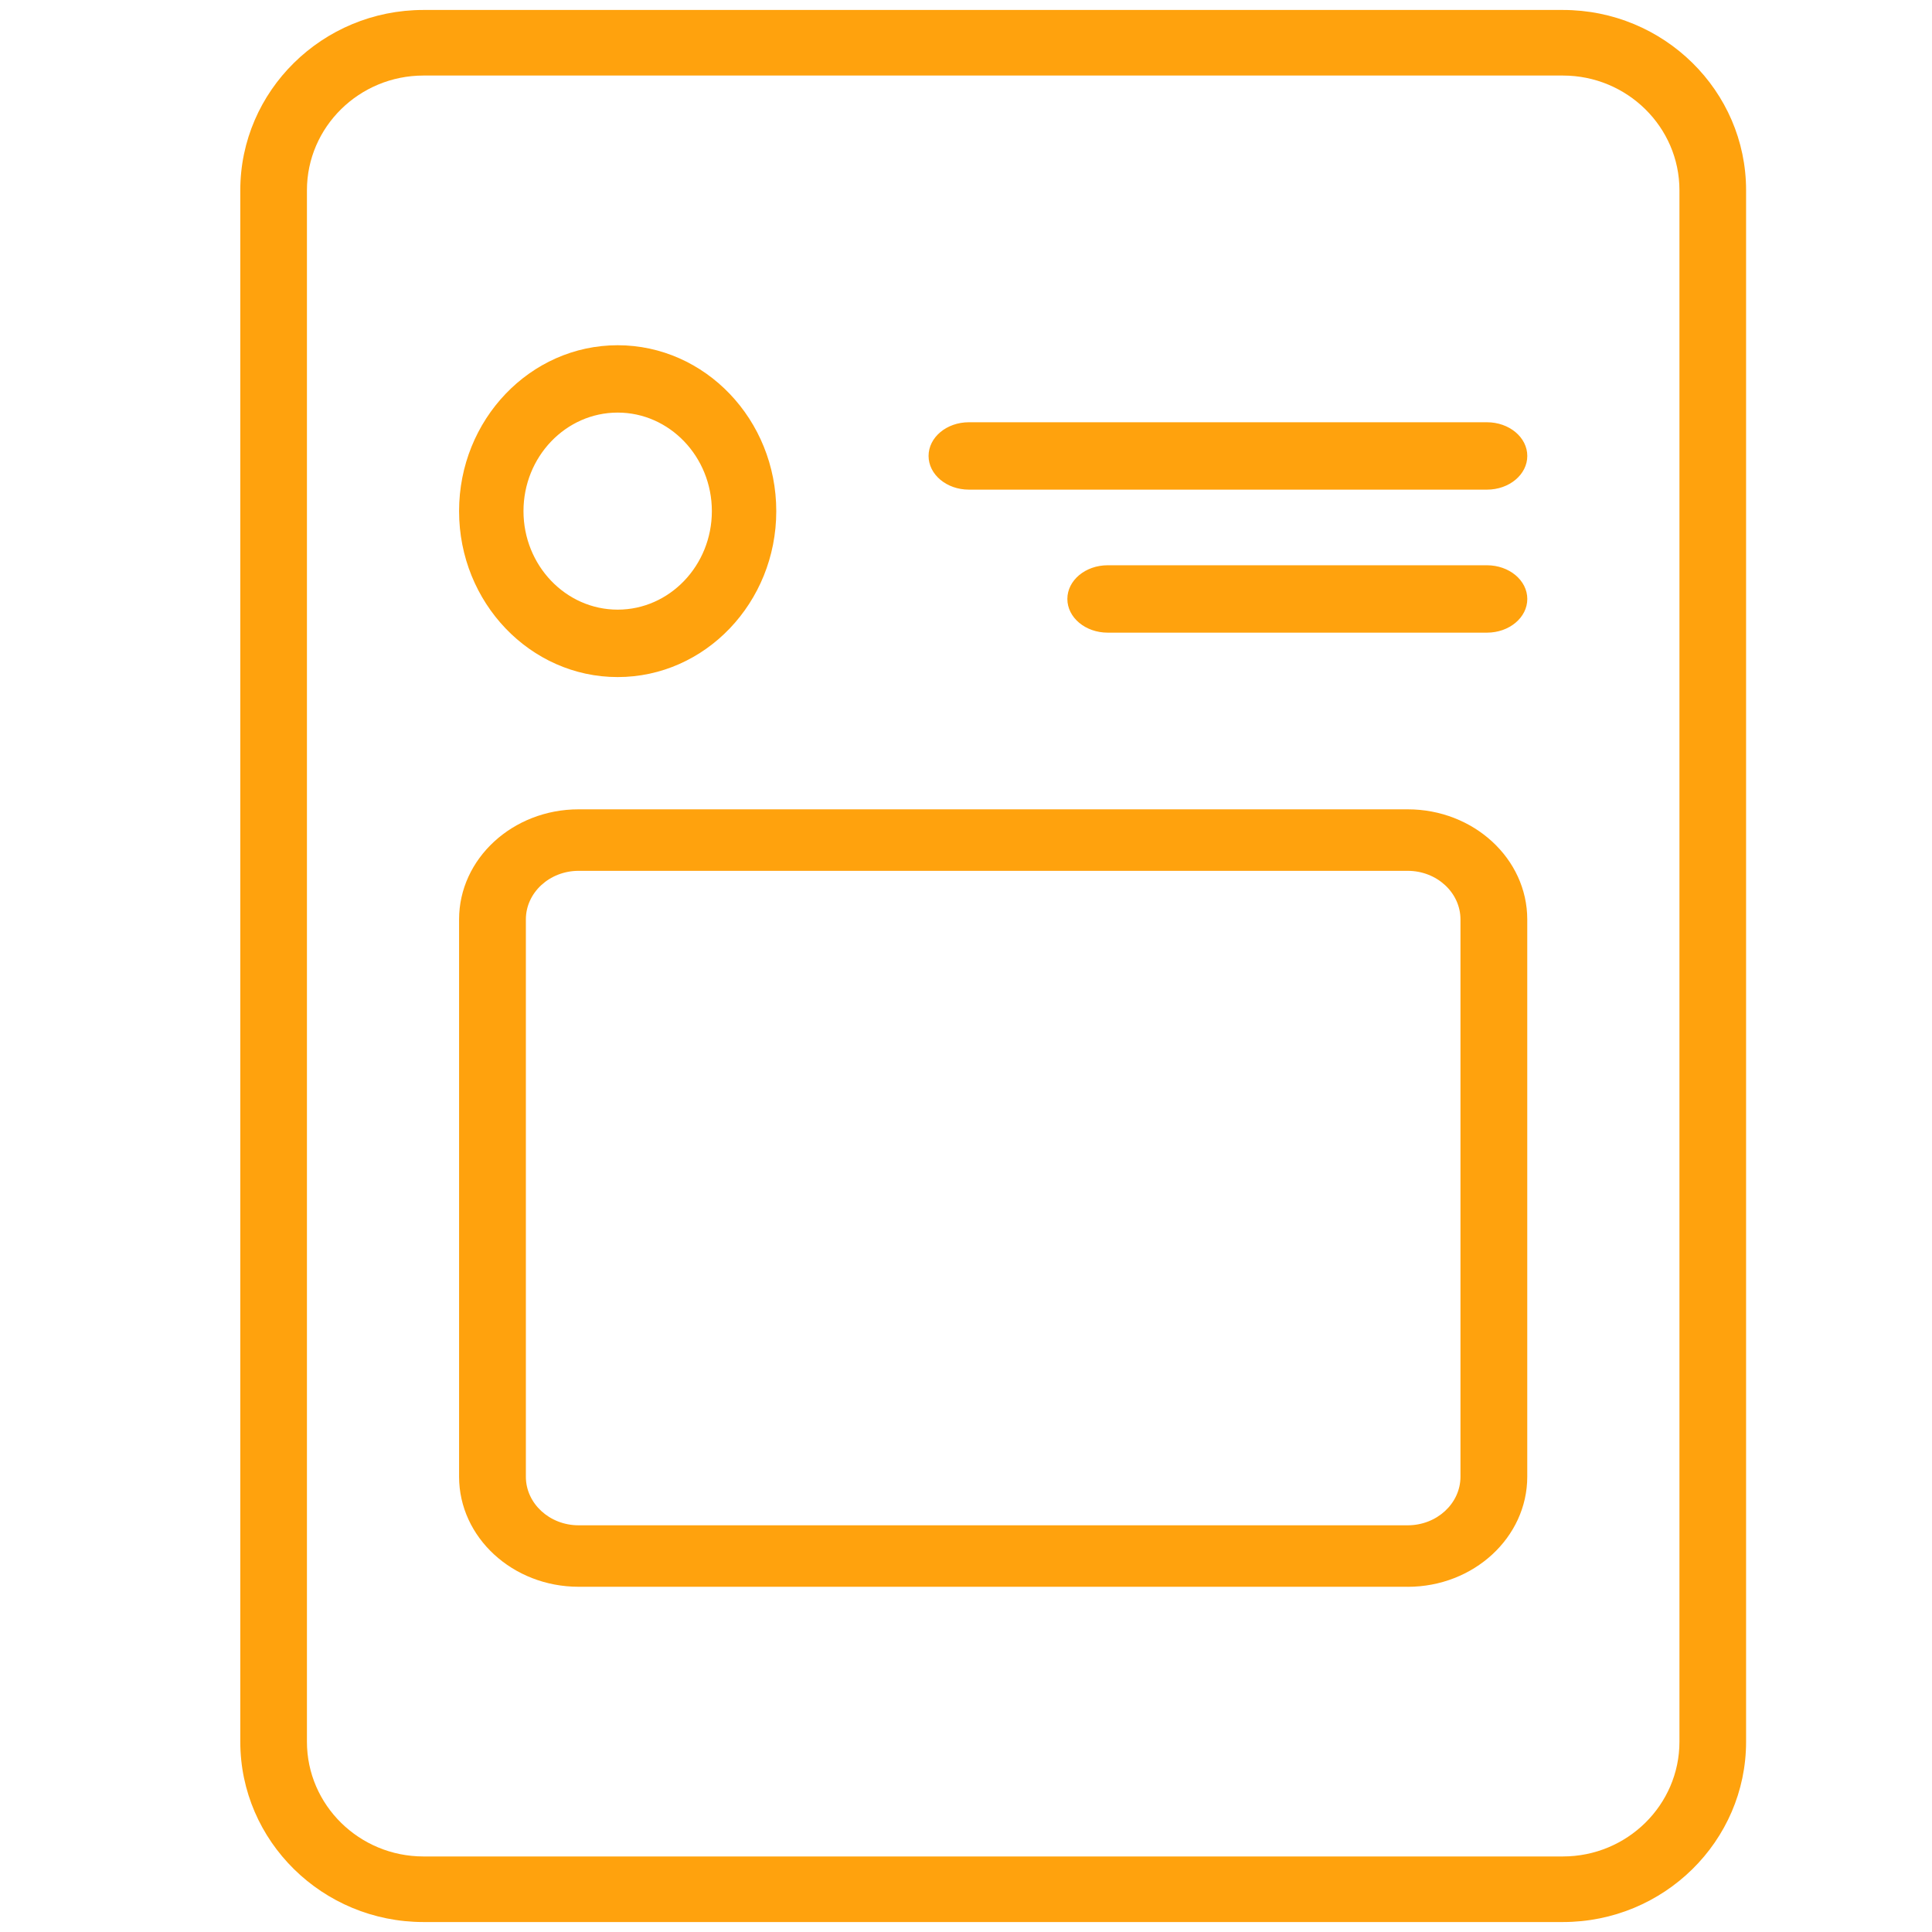
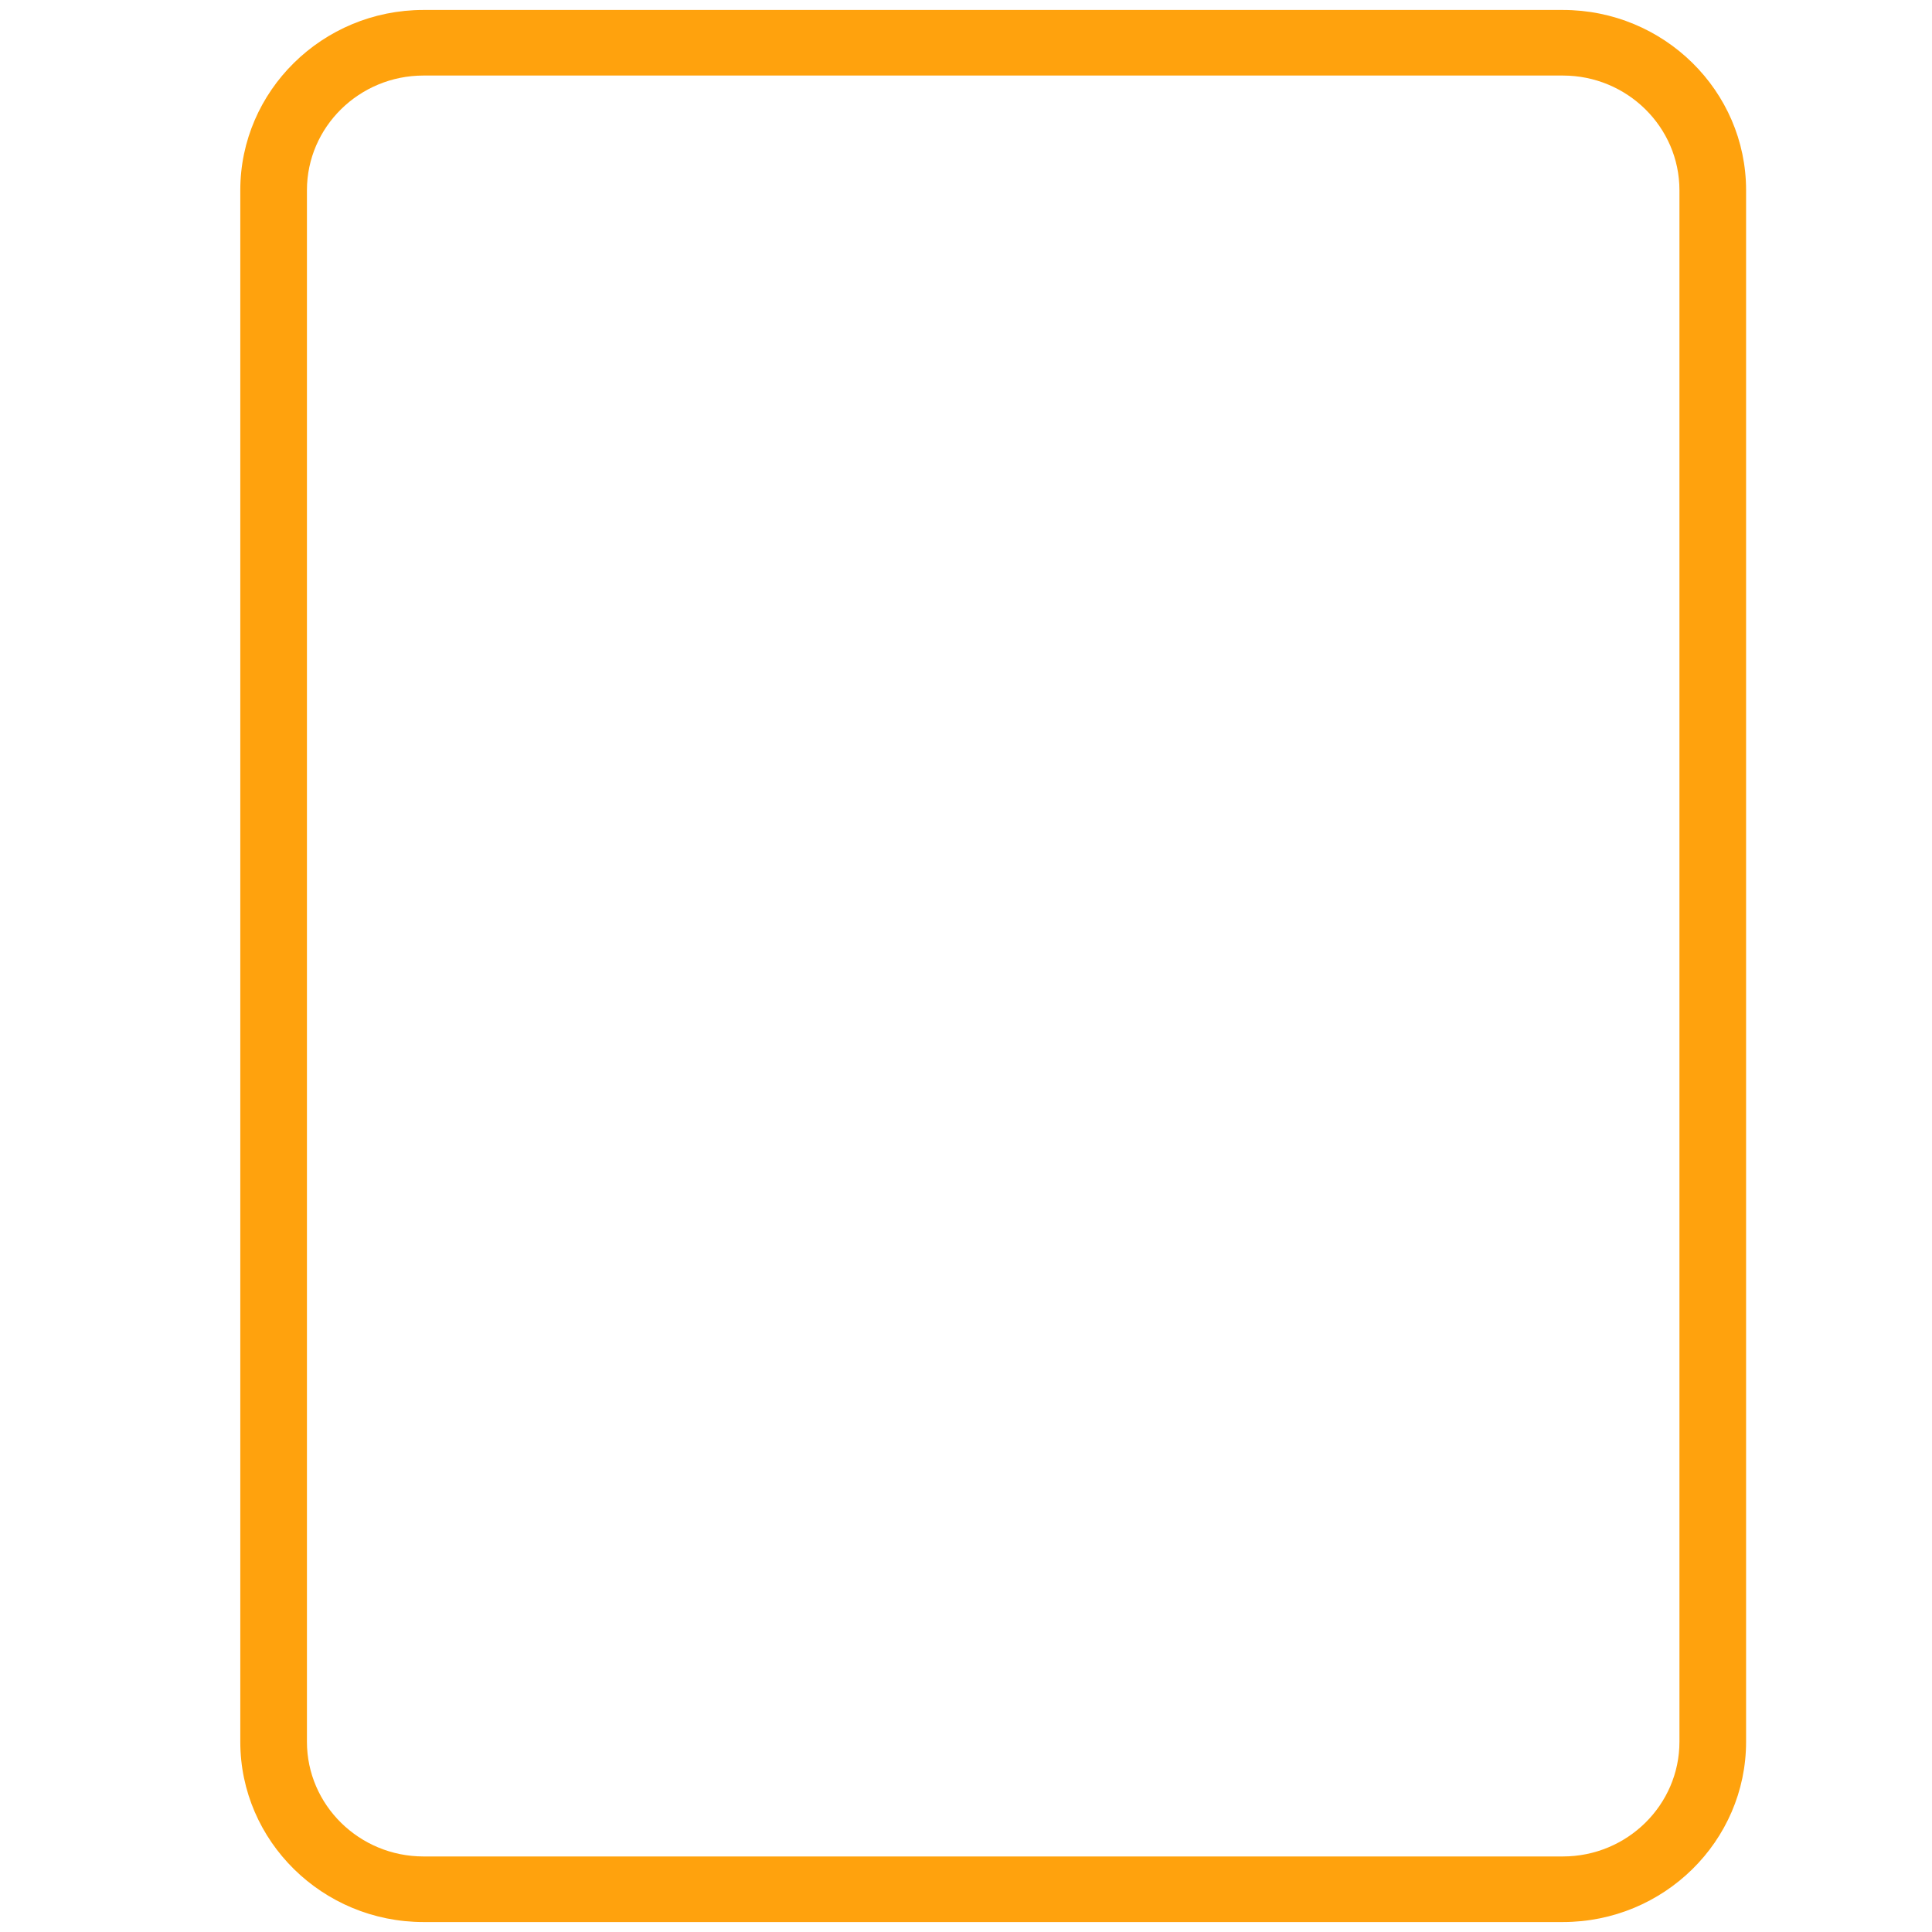
<svg xmlns="http://www.w3.org/2000/svg" id="a" viewBox="0 0 512 512">
  <defs>
    <style>.b{fill:#ffa20d}</style>
  </defs>
-   <path class="b" d="M163.69 179.43c-23.17 0-42.03-19.73-42.03-43.97s18.85-43.97 42.03-43.97 42.03 19.73 42.03 43.97-18.85 43.97-42.03 43.97zm0-70.09c-13.76 0-24.96 11.71-24.96 26.11s11.2 26.11 24.96 26.11 24.96-11.71 24.96-26.11-11.2-26.11-24.96-26.11zM394.06 129.76H256.77c-5.9 0-10.69-4-10.69-8.93s4.78-8.93 10.69-8.93h137.29c5.9 0 10.69 4 10.69 8.93s-4.78 8.93-10.69 8.93zM394.06 167.66H293.55c-5.9 0-10.69-4-10.69-8.93s4.78-8.93 10.69-8.93h100.51c5.9 0 10.69 4 10.69 8.93s-4.78 8.93-10.69 8.93zM373.06 420.51H153.34c-17.47 0-31.68-13.09-31.68-29.18V243.66c0-16.09 14.21-29.18 31.68-29.18h219.72c17.47 0 31.68 13.09 31.68 29.18v147.68c0 16.09-14.21 29.18-31.68 29.18zM153.34 230.78c-7.71 0-13.98 5.78-13.98 12.88v147.68c0 7.1 6.27 12.88 13.98 12.88h219.72c7.71 0 13.98-5.78 13.98-12.88V243.66c0-7.1-6.27-12.88-13.98-12.88H153.34z" />
  <path class="b" d="M414.18 509.36H112.23c-26.77 0-48.55-21.43-48.55-47.78V50.42c0-26.35 21.78-47.78 48.55-47.78h301.95c26.77 0 48.55 21.43 48.55 47.78v411.16c0 26.35-21.78 47.78-48.55 47.78zM112.23 20.02c-17.03 0-30.89 13.64-30.89 30.4v411.16c0 16.76 13.86 30.4 30.89 30.4h301.95c17.03 0 30.89-13.64 30.89-30.4V50.42c0-16.76-13.86-30.4-30.89-30.4H112.23z" />
</svg>